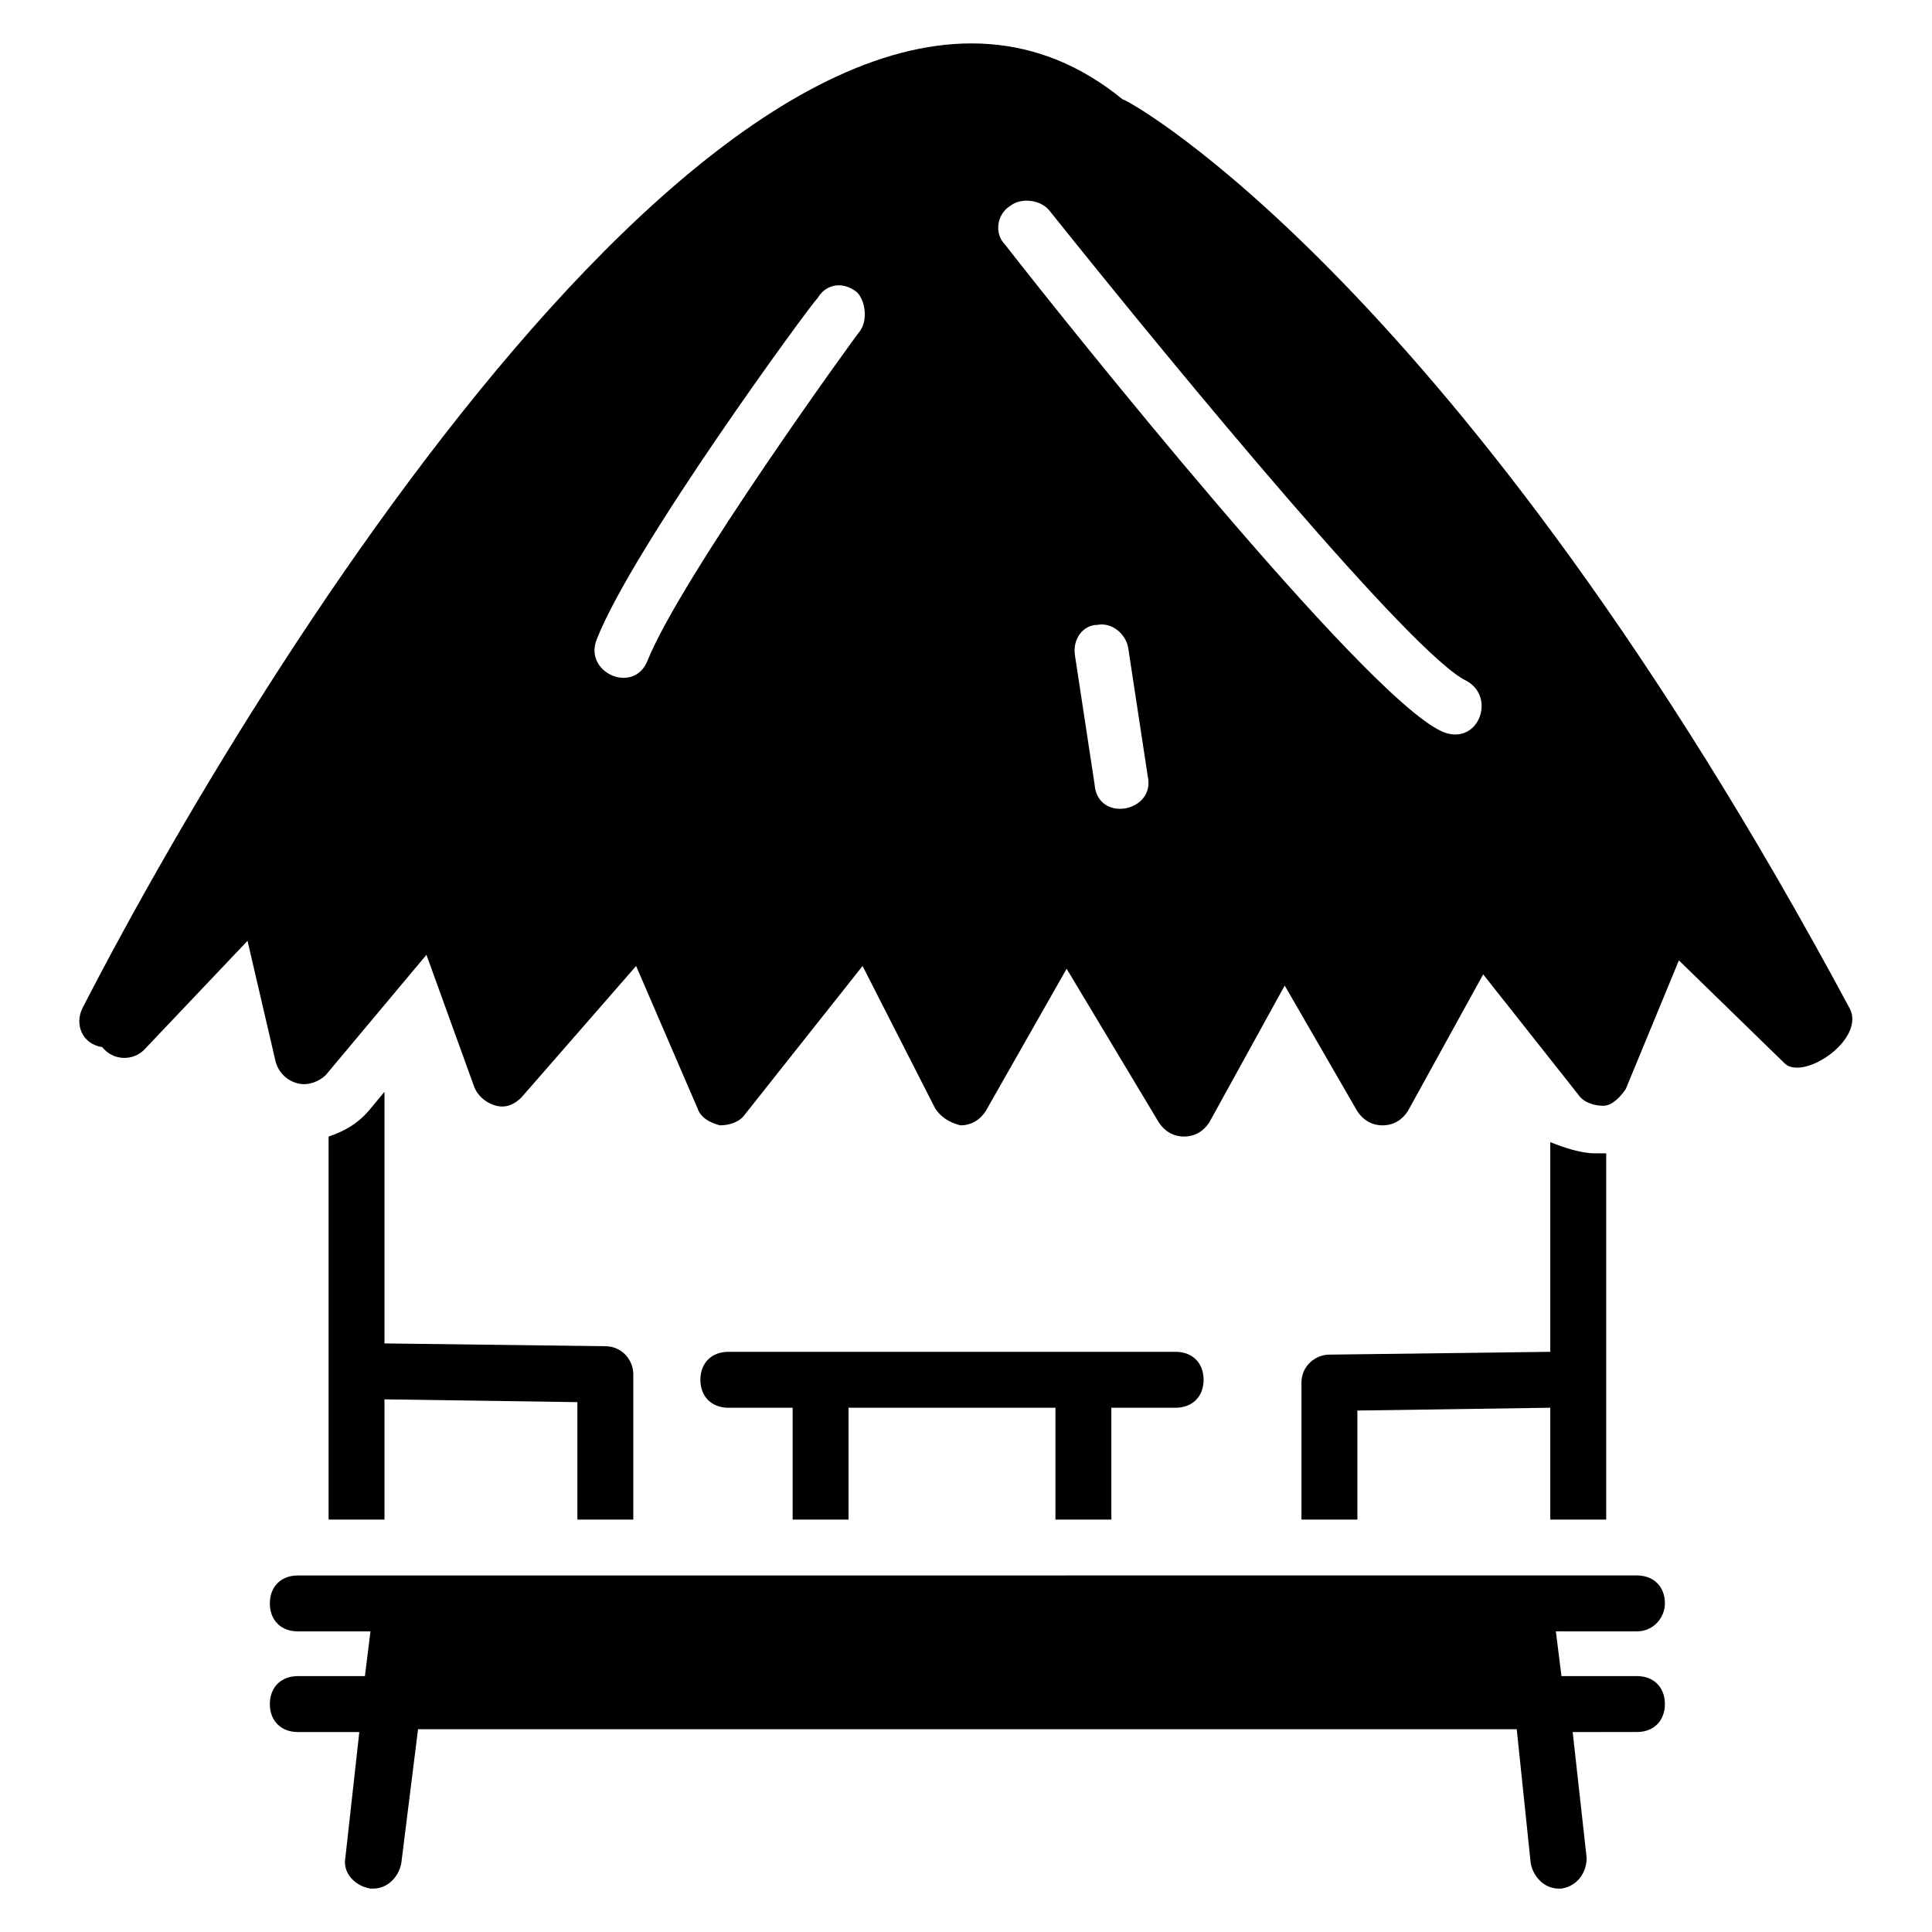
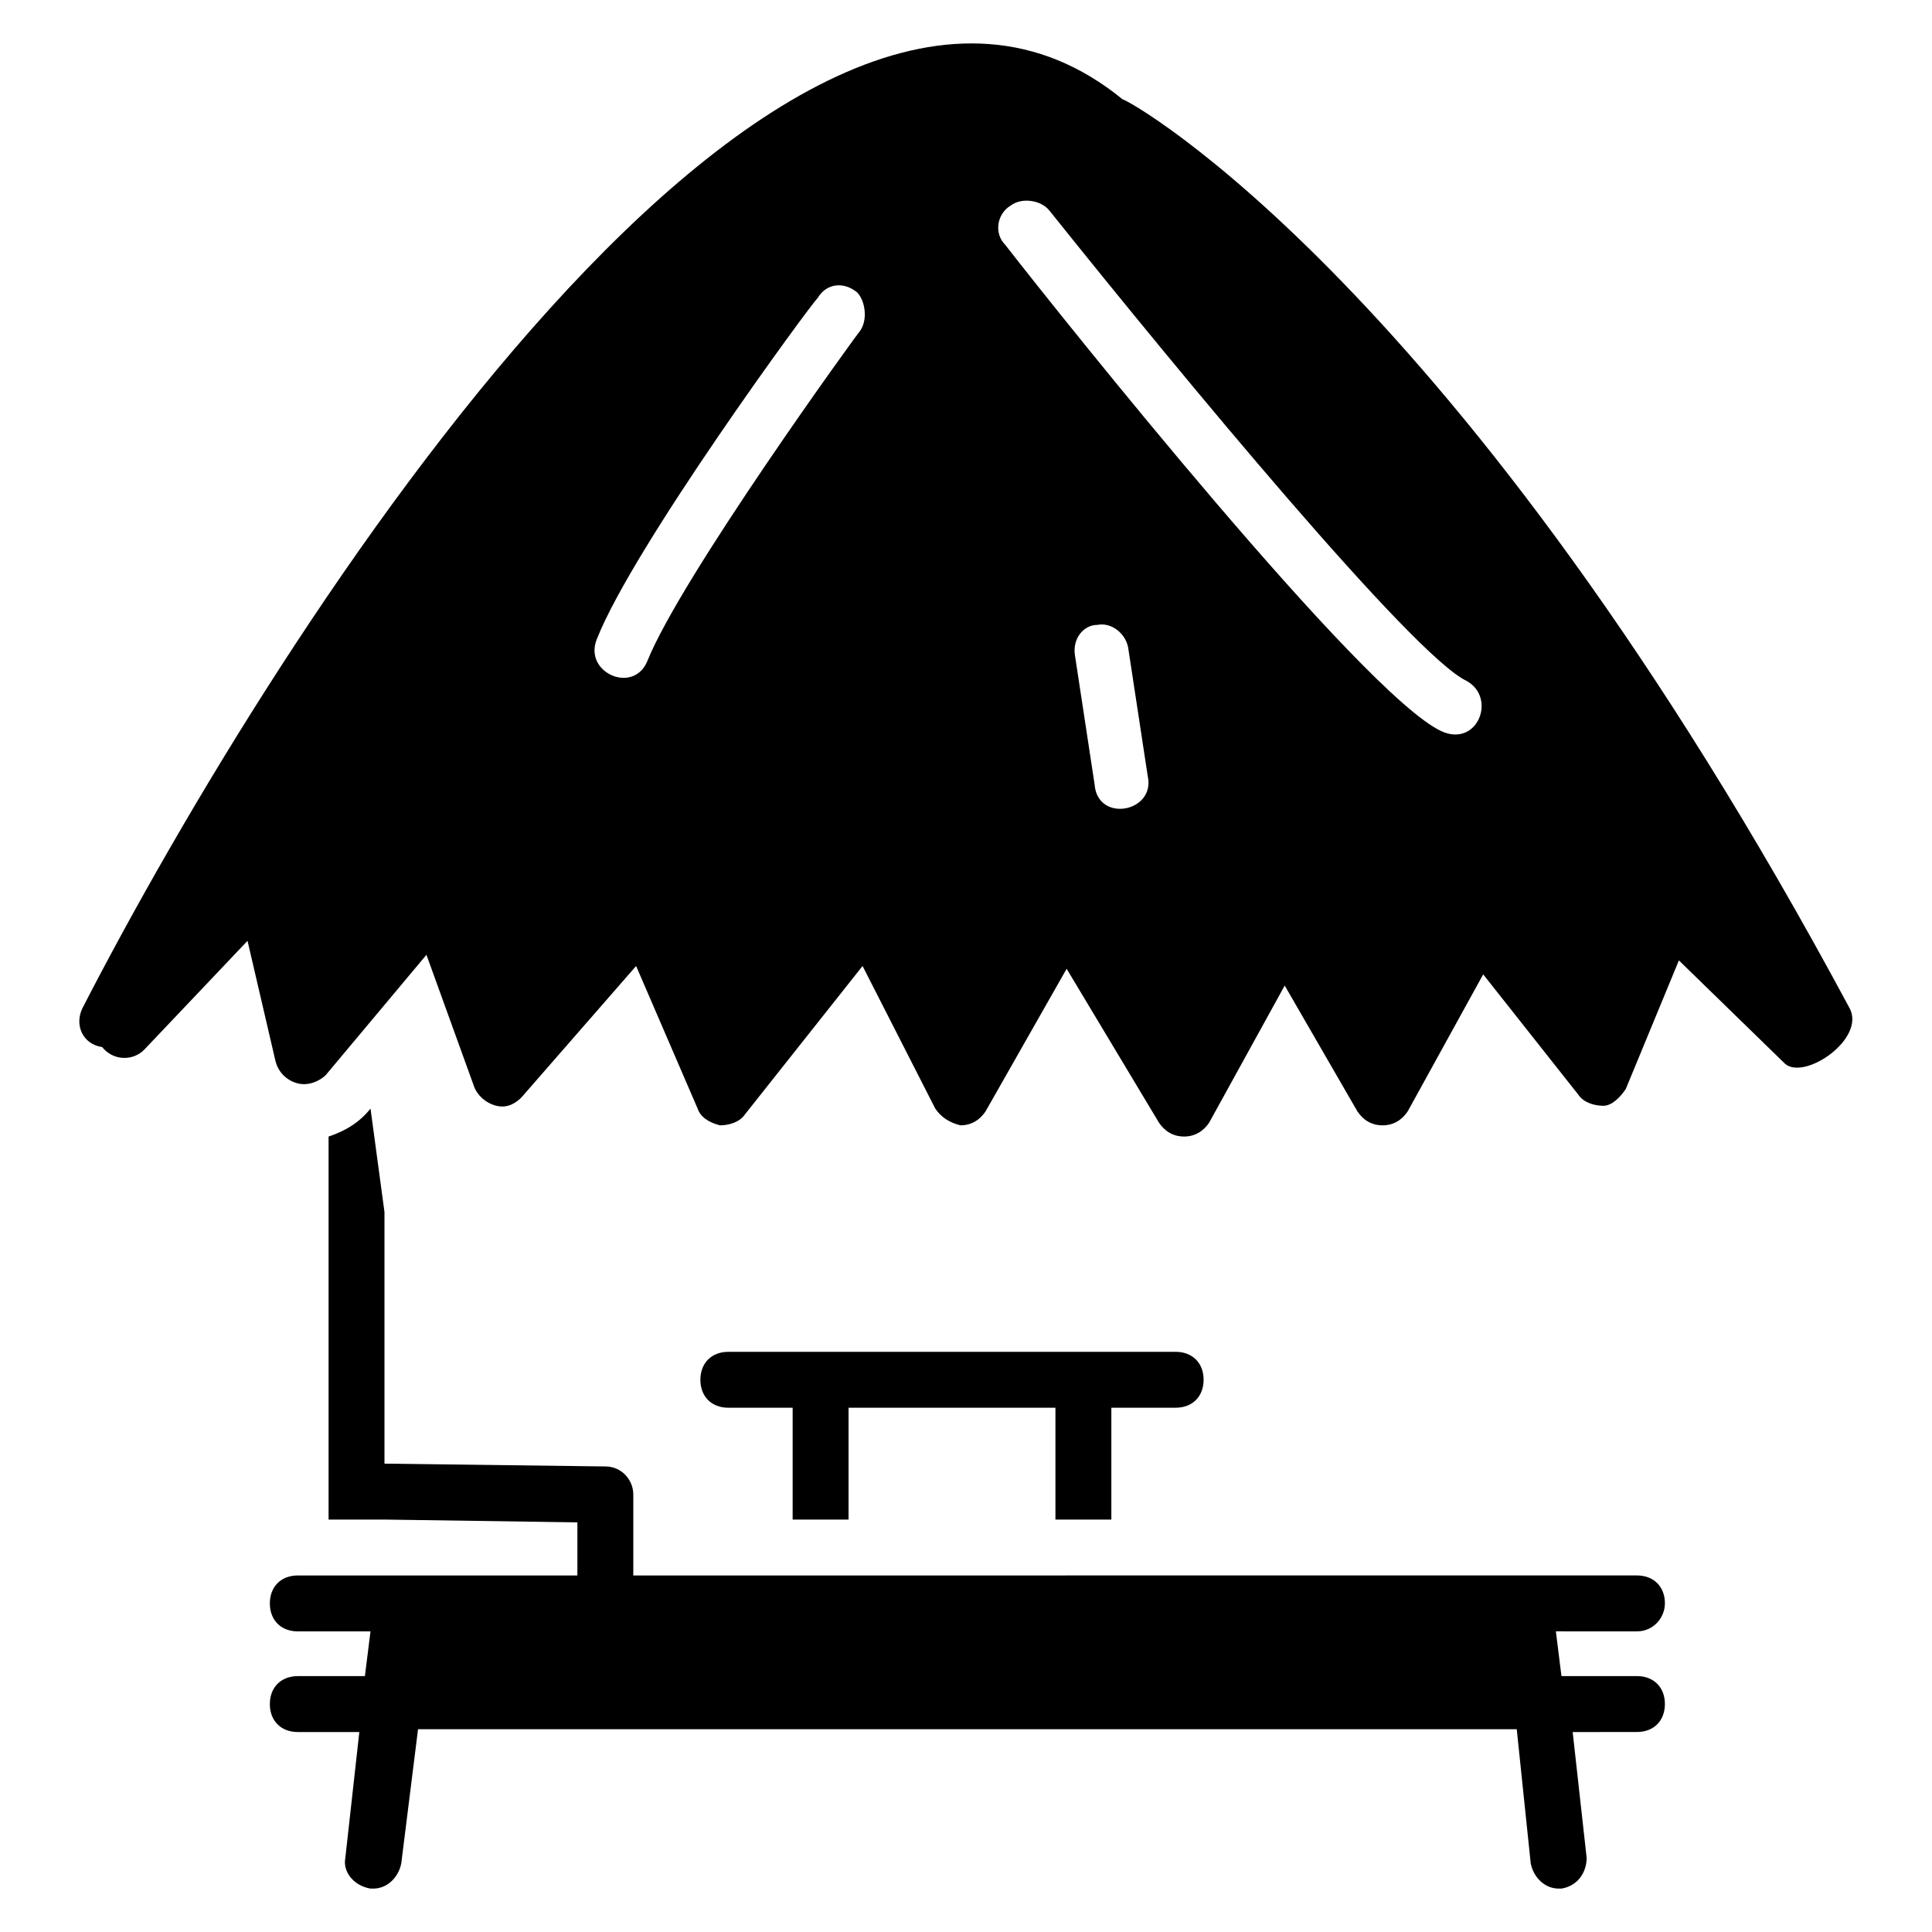
<svg xmlns="http://www.w3.org/2000/svg" fill="#000000" width="800px" height="800px" version="1.1" viewBox="144 144 512 512">
  <g>
    <path d="m438.52 546.7v-29.637h17.039c4.445 0 7.41-2.965 7.41-7.41 0-4.445-2.965-7.41-7.41-7.41l-118.54 0.004c-4.445 0-7.41 2.965-7.41 7.41 0 4.445 2.965 7.41 7.41 7.41h17.039v29.637h14.816v-29.637h54.828v29.637z" />
-     <path d="m242.19 437.79c-2.965 3.703-6.668 5.926-11.113 7.41v101.5h14.816v-31.859l51.121 0.742v31.117h14.816v-38.527c0-3.703-2.965-7.41-7.41-7.41l-58.531-0.742v-66.68z" />
-     <path d="m569.66 546.7v-97.055h-2.965c-3.703 0-8.148-1.48-11.855-2.965v55.566l-58.527 0.742c-3.703 0-7.41 2.965-7.41 7.41v36.305h14.816v-28.895l51.121-0.742v29.637z" />
+     <path d="m242.19 437.79c-2.965 3.703-6.668 5.926-11.113 7.41v101.5h14.816l51.121 0.742v31.117h14.816v-38.527c0-3.703-2.965-7.41-7.41-7.41l-58.531-0.742v-66.68z" />
    <path d="m585.22 568.92c0-4.445-2.965-7.41-7.41-7.41l-354.89 0.004c-4.445 0-7.41 2.965-7.41 7.41 0 4.445 2.965 7.41 7.41 7.41h19.262l-1.48 11.855h-17.781c-4.445 0-7.41 2.965-7.41 7.41 0 4.445 2.965 7.41 7.41 7.41h16.301l-3.703 33.34c-0.742 3.703 2.223 7.41 6.668 8.148h0.742c3.703 0 6.668-2.965 7.41-6.668l4.445-35.562h291.17l3.703 35.562c0.742 3.703 3.703 6.668 7.41 6.668h0.742c4.445-0.742 6.668-4.445 6.668-8.148l-3.703-33.34 17.031-0.008c4.445 0 7.41-2.965 7.41-7.41s-2.965-7.41-7.41-7.41h-20.004l-1.48-11.855 21.484 0.004c4.445 0 7.41-3.703 7.41-7.41z" />
    <path d="m634.12 411.11c-102.98-191.89-191.15-240.79-192.63-240.79-88.906-72.609-223.75 140.03-275.61 240.79-2.223 4.445 0 9.633 5.188 10.371 2.965 3.703 8.148 3.703 11.113 0.742l27.414-28.895 7.41 31.859c0.742 2.965 2.965 5.188 5.926 5.926 2.965 0.742 5.926-0.742 7.41-2.223l26.672-31.859 12.594 34.82c0.742 2.223 2.965 4.445 5.926 5.188 2.965 0.742 5.188-0.742 6.668-2.223l30.375-34.82 16.301 37.785c0.742 2.223 2.965 3.703 5.926 4.445 2.223 0 5.188-0.742 6.668-2.965l31.117-39.266 19.262 37.785c1.48 2.223 3.703 3.703 6.668 4.445 2.965 0 5.188-1.48 6.668-3.703l21.484-37.785 24.449 40.75c1.48 2.223 3.703 3.703 6.668 3.703s5.188-1.48 6.668-3.703l20.004-36.305 19.262 33.34c1.48 2.223 3.703 3.703 6.668 3.703 2.965 0 5.188-1.48 6.668-3.703l20.004-36.305 25.191 31.859c1.48 2.223 4.445 2.965 6.668 2.965 2.223 0 4.445-2.223 5.926-4.445l14.078-34.082 28.152 27.414c5.195 4.441 21.496-6.672 17.051-14.82zm-262.28-179.3c-0.742 0.742-47.418 65.199-56.309 87.426-3.703 8.891-17.039 2.965-13.336-5.926 9.633-24.449 56.309-88.168 58.531-90.391 2.223-3.703 6.668-4.445 10.371-1.48 2.227 2.219 2.965 7.406 0.742 10.371zm62.234 120.02-5.188-34.082c-0.742-4.445 2.223-8.148 5.926-8.148 3.703-0.742 7.41 2.223 8.148 5.926l5.188 34.082c2.227 9.633-13.332 12.594-14.074 2.223zm91.871-14.078c-20.746-9.633-100.02-108.91-115.58-128.91-2.965-2.965-2.223-8.148 1.48-10.371 2.965-2.223 8.152-1.484 10.375 1.48 35.562 44.453 96.316 117.8 110.39 124.47 8.148 4.445 2.961 17.781-6.672 13.336z" />
  </g>
</svg>